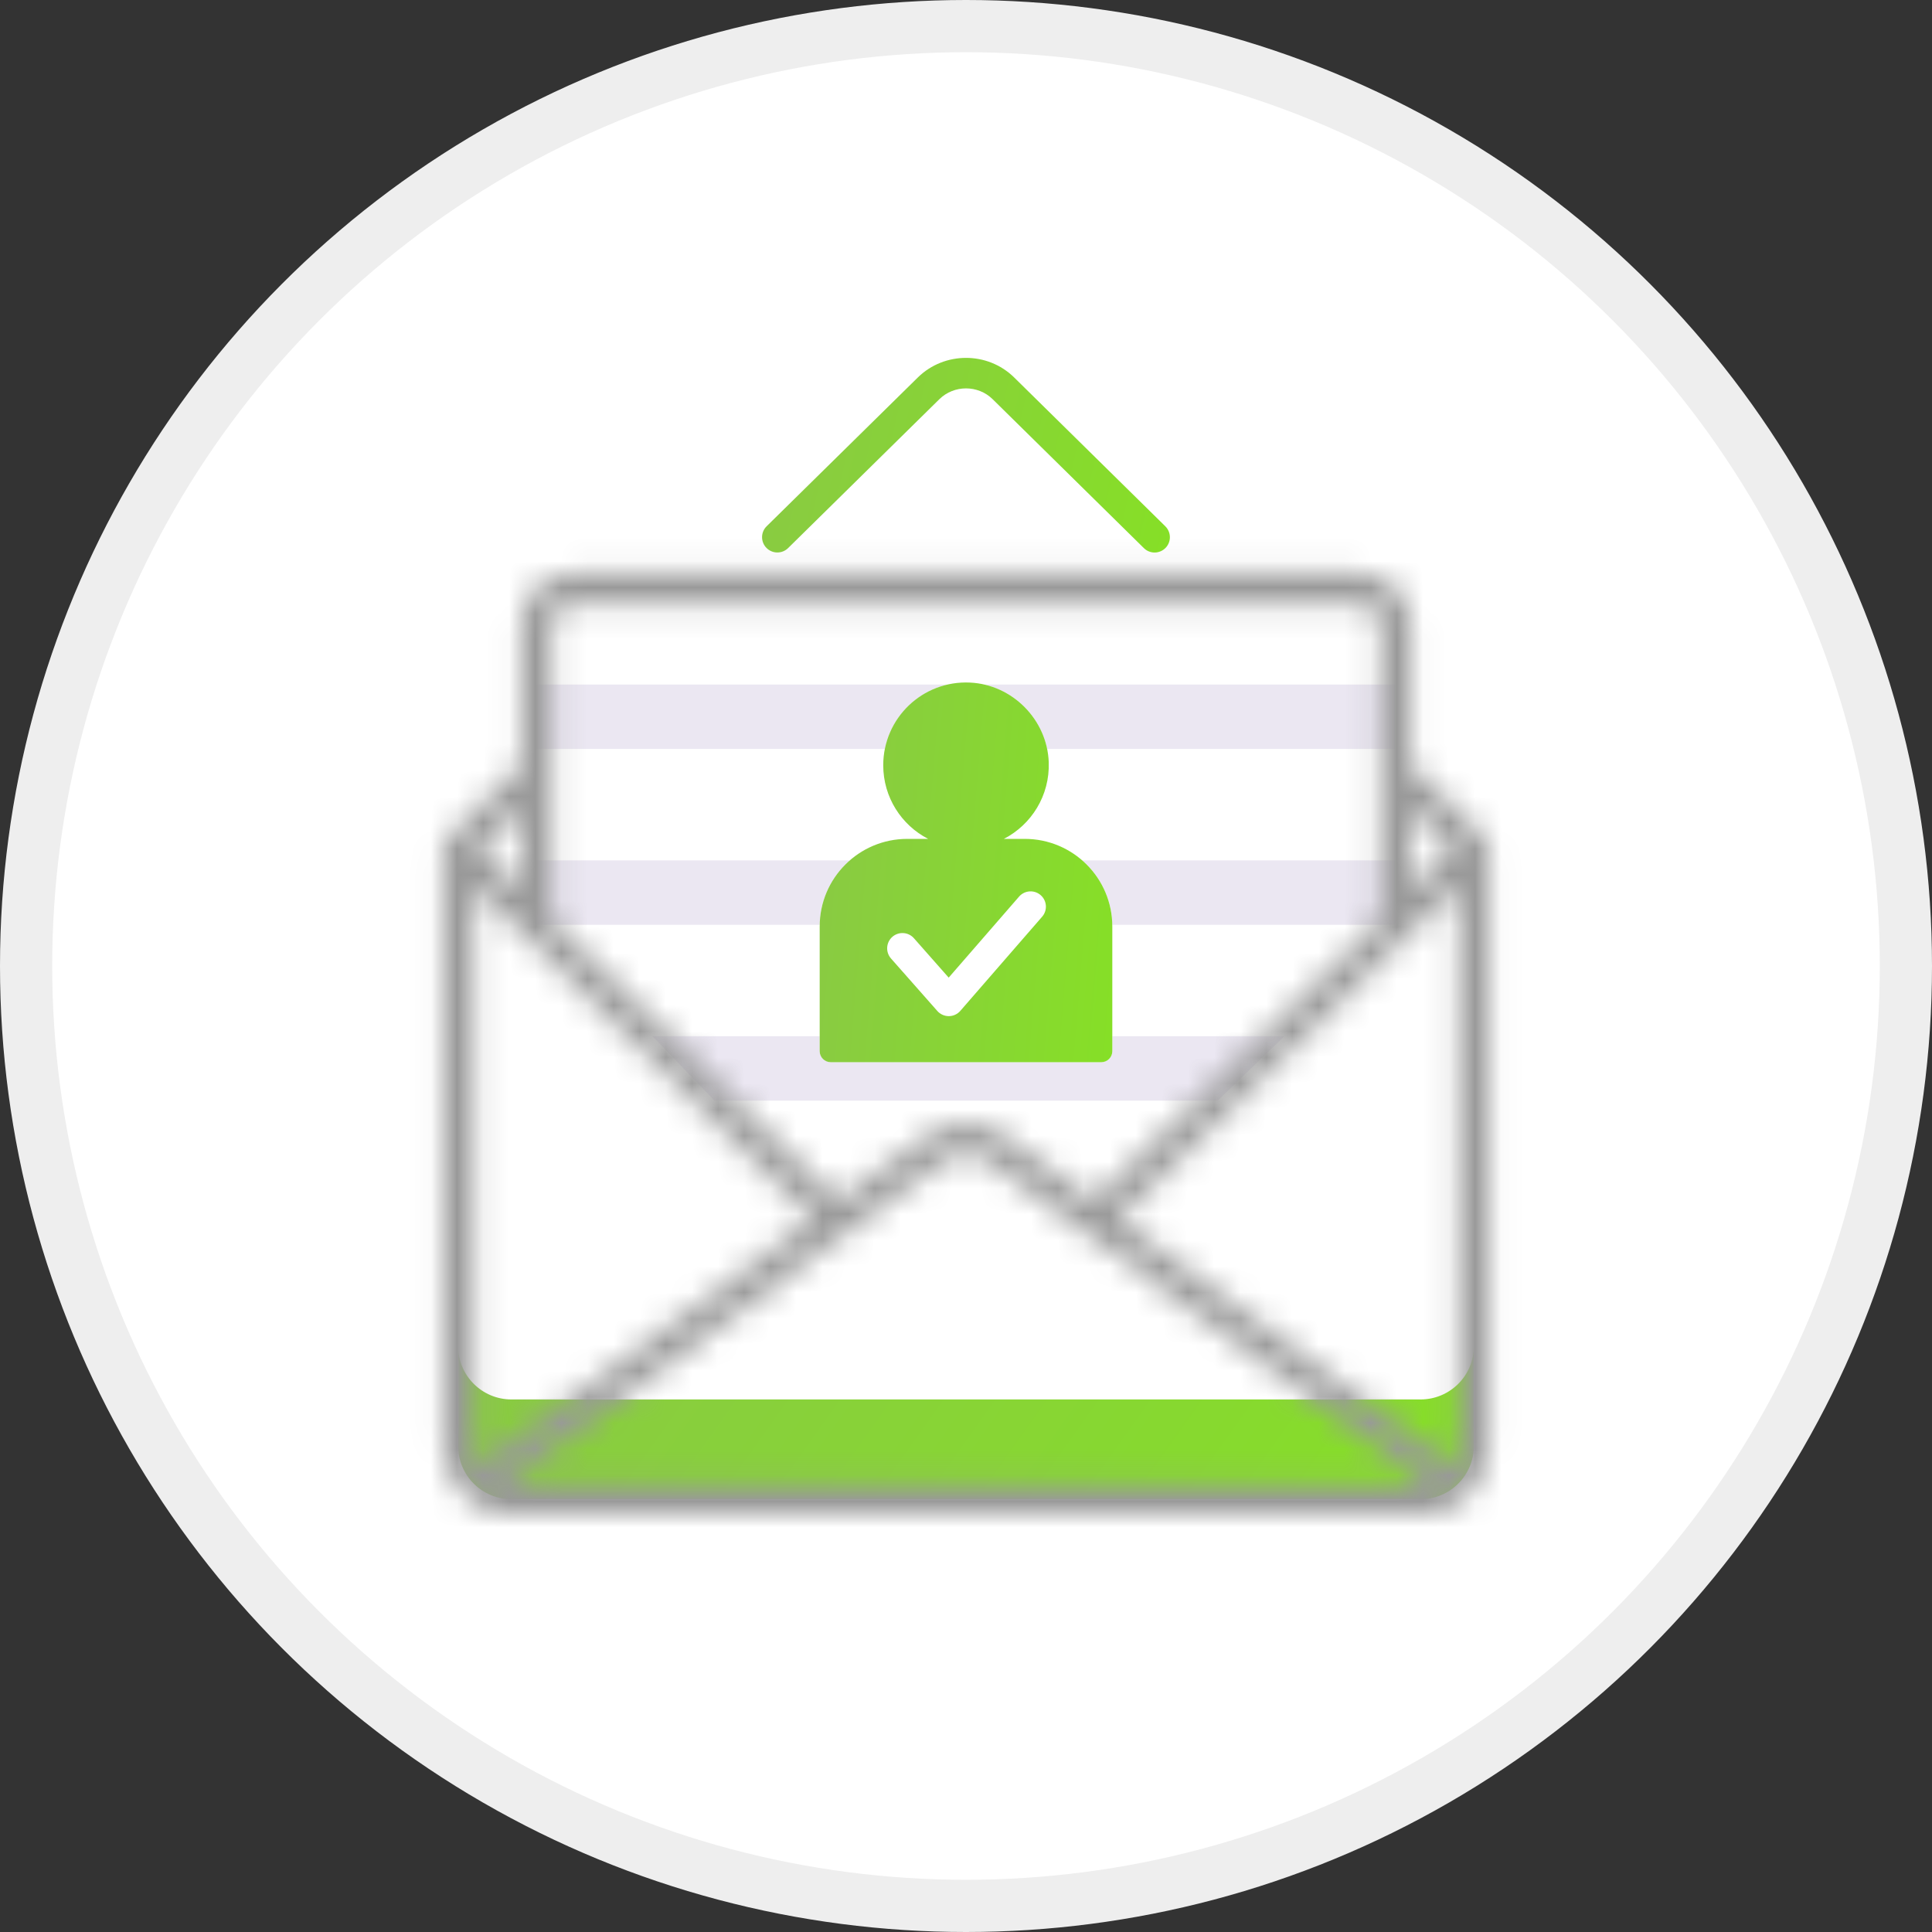
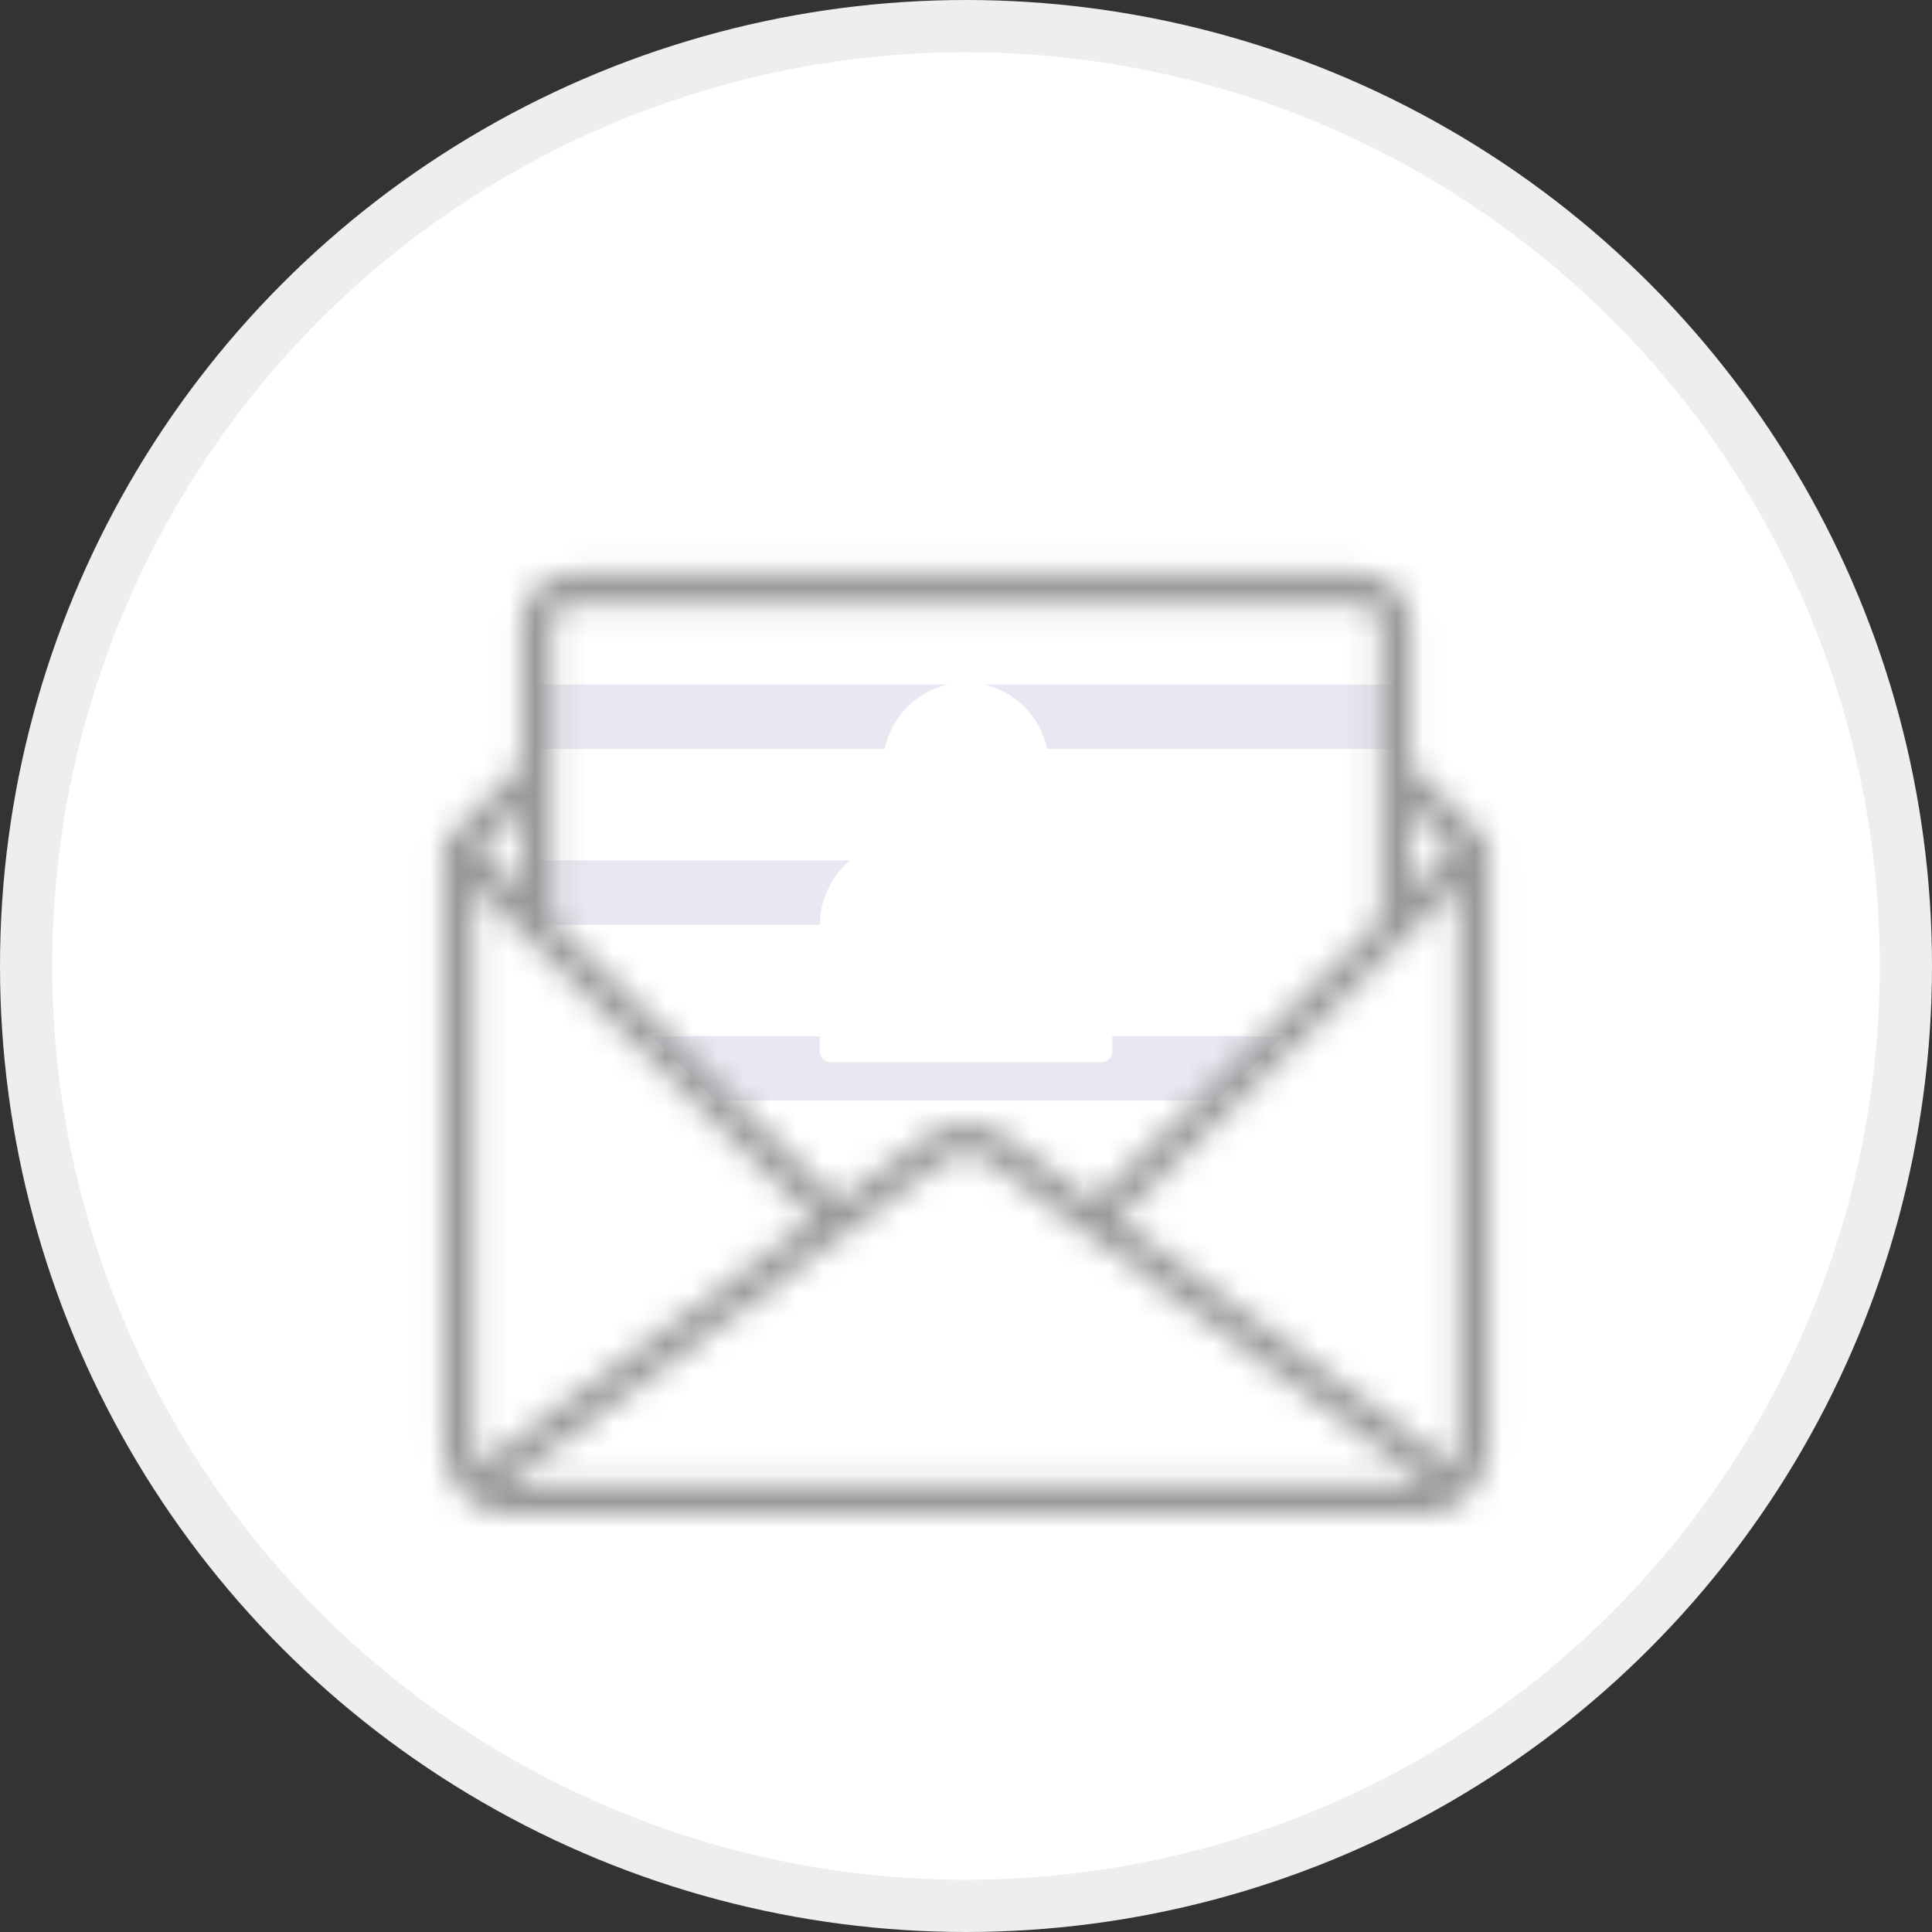
<svg xmlns="http://www.w3.org/2000/svg" width="74" height="74" viewBox="0 0 74 74" fill="none">
  <rect x="0" y="0" width="74" height="74" fill="#333333" stroke="none" />
  <circle cx="37" cy="37" r="36" fill="white" stroke="#EEEEEE" stroke-width="2" />
  <path d="M42.604 39.689V40.263C42.604 40.496 42.415 40.685 42.182 40.685H31.818C31.585 40.685 31.396 40.496 31.396 40.263V39.689H24.992L27.366 42.157H46.639L49.196 39.689H42.604Z" fill="#EBE7F2" />
-   <path d="M41.449 32.954C42.141 33.556 42.584 34.436 42.603 35.421H53.462V32.954H41.449Z" fill="#EBE7F2" />
  <path d="M32.551 32.954H20.522V35.421H31.397C31.416 34.436 31.859 33.556 32.551 32.954Z" fill="#EBE7F2" />
  <path d="M36.298 26.219H20.522V28.686H33.891C34.136 27.462 35.085 26.493 36.298 26.219Z" fill="#EBE7F2" />
  <path d="M37.696 26.219C38.901 26.494 39.86 27.473 40.108 28.686H53.462V26.219H37.696Z" fill="#EBE7F2" />
-   <path d="M54.411 53.602H19.588C18.461 53.602 17.547 52.688 17.547 51.56V55.381C17.547 56.509 18.461 57.423 19.588 57.423H54.411C55.539 57.423 56.453 56.509 56.453 55.381V51.56C56.453 52.688 55.539 53.602 54.411 53.602Z" fill="url(#paint0_linear)" />
  <mask id="path-8-inside-1" fill="white">
    <path d="M57.034 32.474C57.032 32.454 57.032 32.435 57.028 32.415C57.028 32.413 57.028 32.412 57.027 32.41C57.025 32.397 57.02 32.386 57.016 32.373C57.01 32.35 57.005 32.327 56.996 32.305C56.995 32.304 56.995 32.302 56.994 32.301C56.989 32.29 56.983 32.28 56.977 32.269C56.966 32.246 56.956 32.224 56.941 32.202C56.941 32.202 56.94 32.201 56.94 32.2C56.934 32.192 56.928 32.186 56.922 32.178C56.906 32.157 56.891 32.135 56.872 32.115C56.87 32.113 56.867 32.112 56.865 32.11L54.048 29.321V23.907C54.048 22.833 53.175 21.959 52.101 21.959H21.899C20.825 21.959 19.952 22.833 19.952 23.907V29.321L17.135 32.11C17.133 32.112 17.13 32.113 17.128 32.115C17.109 32.135 17.094 32.157 17.078 32.178C17.073 32.186 17.066 32.192 17.06 32.2C17.06 32.201 17.059 32.202 17.059 32.202C17.044 32.224 17.034 32.247 17.023 32.269C17.017 32.28 17.011 32.29 17.006 32.301C17.006 32.302 17.005 32.303 17.004 32.305C16.995 32.327 16.99 32.35 16.984 32.373C16.98 32.385 16.975 32.397 16.973 32.41C16.972 32.411 16.972 32.413 16.972 32.414C16.968 32.434 16.968 32.454 16.966 32.474C16.965 32.491 16.961 32.508 16.961 32.525C16.961 32.525 16.961 32.526 16.961 32.526V55.381C16.961 56.158 17.302 56.856 17.841 57.338C17.846 57.342 17.849 57.347 17.854 57.352C17.861 57.358 17.869 57.364 17.877 57.37C17.916 57.404 17.955 57.435 17.996 57.466C18.02 57.484 18.045 57.503 18.07 57.521C18.111 57.55 18.152 57.578 18.195 57.604C18.221 57.621 18.248 57.637 18.275 57.653C18.318 57.678 18.362 57.701 18.407 57.724C18.435 57.739 18.463 57.752 18.491 57.765C18.536 57.786 18.581 57.806 18.627 57.824C18.658 57.836 18.689 57.847 18.72 57.858C18.765 57.874 18.81 57.889 18.857 57.903C18.892 57.913 18.928 57.921 18.963 57.93C19.006 57.941 19.049 57.952 19.093 57.96C19.138 57.969 19.184 57.974 19.23 57.981C19.266 57.986 19.3 57.992 19.337 57.996C19.42 58.004 19.504 58.008 19.588 58.008H54.411C54.496 58.008 54.58 58.004 54.663 57.996C54.699 57.992 54.734 57.986 54.77 57.981C54.816 57.975 54.861 57.969 54.907 57.96C54.951 57.952 54.993 57.941 55.036 57.93C55.072 57.921 55.108 57.913 55.143 57.903C55.189 57.889 55.234 57.874 55.279 57.858C55.31 57.847 55.342 57.836 55.372 57.824C55.418 57.806 55.463 57.786 55.508 57.765C55.537 57.752 55.565 57.739 55.593 57.724C55.638 57.702 55.682 57.678 55.725 57.653C55.752 57.637 55.778 57.621 55.804 57.605C55.847 57.578 55.889 57.55 55.93 57.521C55.955 57.503 55.979 57.485 56.004 57.466C56.044 57.435 56.084 57.404 56.122 57.371C56.13 57.364 56.138 57.358 56.146 57.352C56.151 57.348 56.154 57.342 56.158 57.338C56.697 56.856 57.039 56.159 57.039 55.381V32.526C57.039 32.526 57.038 32.525 57.038 32.525C57.039 32.508 57.036 32.491 57.034 32.474ZM55.867 55.381C55.867 55.65 55.793 55.901 55.665 56.117L42.843 46.697L53.872 35.874L53.876 35.87C53.876 35.87 53.876 35.869 53.876 35.869L55.867 33.92V55.381H55.867ZM55.618 32.524L54.048 34.061V30.97L55.618 32.524ZM21.899 23.131H52.101C52.528 23.131 52.876 23.479 52.876 23.907V35.209L41.886 45.994L38.556 43.547C37.625 42.864 36.375 42.864 35.444 43.547L32.114 45.994L21.124 35.209V23.907C21.124 23.479 21.471 23.131 21.899 23.131ZM18.335 56.117C18.207 55.901 18.133 55.65 18.133 55.381V33.919L20.123 35.869C20.124 35.869 20.124 35.869 20.124 35.869L20.128 35.873L31.157 46.697L18.335 56.117ZM19.952 34.061L18.383 32.524L19.952 30.97V34.061ZM19.588 56.837C19.519 56.837 19.449 56.83 19.381 56.82C19.374 56.819 19.367 56.818 19.361 56.817L32.375 47.256C32.387 47.249 32.398 47.24 32.41 47.231L36.139 44.492C36.654 44.113 37.346 44.113 37.862 44.492L41.594 47.233C41.604 47.241 41.613 47.248 41.623 47.255L54.639 56.817C54.633 56.818 54.626 56.819 54.62 56.82C54.551 56.83 54.482 56.837 54.412 56.837H19.588Z" />
  </mask>
  <path d="M57.034 32.474C57.032 32.454 57.032 32.435 57.028 32.415C57.028 32.413 57.028 32.412 57.027 32.41C57.025 32.397 57.02 32.386 57.016 32.373C57.01 32.35 57.005 32.327 56.996 32.305C56.995 32.304 56.995 32.302 56.994 32.301C56.989 32.29 56.983 32.28 56.977 32.269C56.966 32.246 56.956 32.224 56.941 32.202C56.941 32.202 56.94 32.201 56.94 32.2C56.934 32.192 56.928 32.186 56.922 32.178C56.906 32.157 56.891 32.135 56.872 32.115C56.87 32.113 56.867 32.112 56.865 32.11L54.048 29.321V23.907C54.048 22.833 53.175 21.959 52.101 21.959H21.899C20.825 21.959 19.952 22.833 19.952 23.907V29.321L17.135 32.11C17.133 32.112 17.13 32.113 17.128 32.115C17.109 32.135 17.094 32.157 17.078 32.178C17.073 32.186 17.066 32.192 17.06 32.2C17.06 32.201 17.059 32.202 17.059 32.202C17.044 32.224 17.034 32.247 17.023 32.269C17.017 32.28 17.011 32.29 17.006 32.301C17.006 32.302 17.005 32.303 17.004 32.305C16.995 32.327 16.99 32.35 16.984 32.373C16.98 32.385 16.975 32.397 16.973 32.41C16.972 32.411 16.972 32.413 16.972 32.414C16.968 32.434 16.968 32.454 16.966 32.474C16.965 32.491 16.961 32.508 16.961 32.525C16.961 32.525 16.961 32.526 16.961 32.526V55.381C16.961 56.158 17.302 56.856 17.841 57.338C17.846 57.342 17.849 57.347 17.854 57.352C17.861 57.358 17.869 57.364 17.877 57.37C17.916 57.404 17.955 57.435 17.996 57.466C18.02 57.484 18.045 57.503 18.07 57.521C18.111 57.55 18.152 57.578 18.195 57.604C18.221 57.621 18.248 57.637 18.275 57.653C18.318 57.678 18.362 57.701 18.407 57.724C18.435 57.739 18.463 57.752 18.491 57.765C18.536 57.786 18.581 57.806 18.627 57.824C18.658 57.836 18.689 57.847 18.72 57.858C18.765 57.874 18.81 57.889 18.857 57.903C18.892 57.913 18.928 57.921 18.963 57.93C19.006 57.941 19.049 57.952 19.093 57.96C19.138 57.969 19.184 57.974 19.23 57.981C19.266 57.986 19.3 57.992 19.337 57.996C19.42 58.004 19.504 58.008 19.588 58.008H54.411C54.496 58.008 54.58 58.004 54.663 57.996C54.699 57.992 54.734 57.986 54.77 57.981C54.816 57.975 54.861 57.969 54.907 57.96C54.951 57.952 54.993 57.941 55.036 57.93C55.072 57.921 55.108 57.913 55.143 57.903C55.189 57.889 55.234 57.874 55.279 57.858C55.31 57.847 55.342 57.836 55.372 57.824C55.418 57.806 55.463 57.786 55.508 57.765C55.537 57.752 55.565 57.739 55.593 57.724C55.638 57.702 55.682 57.678 55.725 57.653C55.752 57.637 55.778 57.621 55.804 57.605C55.847 57.578 55.889 57.55 55.93 57.521C55.955 57.503 55.979 57.485 56.004 57.466C56.044 57.435 56.084 57.404 56.122 57.371C56.13 57.364 56.138 57.358 56.146 57.352C56.151 57.348 56.154 57.342 56.158 57.338C56.697 56.856 57.039 56.159 57.039 55.381V32.526C57.039 32.526 57.038 32.525 57.038 32.525C57.039 32.508 57.036 32.491 57.034 32.474ZM55.867 55.381C55.867 55.65 55.793 55.901 55.665 56.117L42.843 46.697L53.872 35.874L53.876 35.87C53.876 35.87 53.876 35.869 53.876 35.869L55.867 33.92V55.381H55.867ZM55.618 32.524L54.048 34.061V30.97L55.618 32.524ZM21.899 23.131H52.101C52.528 23.131 52.876 23.479 52.876 23.907V35.209L41.886 45.994L38.556 43.547C37.625 42.864 36.375 42.864 35.444 43.547L32.114 45.994L21.124 35.209V23.907C21.124 23.479 21.471 23.131 21.899 23.131ZM18.335 56.117C18.207 55.901 18.133 55.65 18.133 55.381V33.919L20.123 35.869C20.124 35.869 20.124 35.869 20.124 35.869L20.128 35.873L31.157 46.697L18.335 56.117ZM19.952 34.061L18.383 32.524L19.952 30.97V34.061ZM19.588 56.837C19.519 56.837 19.449 56.83 19.381 56.82C19.374 56.819 19.367 56.818 19.361 56.817L32.375 47.256C32.387 47.249 32.398 47.24 32.41 47.231L36.139 44.492C36.654 44.113 37.346 44.113 37.862 44.492L41.594 47.233C41.604 47.241 41.613 47.248 41.623 47.255L54.639 56.817C54.633 56.818 54.626 56.819 54.62 56.82C54.551 56.83 54.482 56.837 54.412 56.837H19.588Z" fill="white" stroke="#999999" stroke-width="4" mask="url(#path-8-inside-1)" />
-   <path d="M30.186 20.993L35.981 15.289C36.543 14.739 37.457 14.739 38.018 15.288L43.813 20.994C43.927 21.107 44.075 21.163 44.224 21.163C44.375 21.163 44.526 21.104 44.641 20.988C44.868 20.758 44.865 20.387 44.635 20.159L38.839 14.452C37.825 13.459 36.175 13.46 35.16 14.453L29.364 20.157C29.133 20.384 29.13 20.755 29.357 20.986C29.584 21.217 29.955 21.22 30.186 20.993Z" fill="url(#paint1_linear)" />
-   <path d="M39.249 32.131H38.45C39.505 31.588 40.215 30.471 40.169 29.192C40.109 27.566 38.776 26.218 37.15 26.144C35.331 26.06 33.83 27.51 33.83 29.311C33.83 30.539 34.528 31.605 35.55 32.131H34.751C32.898 32.131 31.396 33.633 31.396 35.486V40.262C31.396 40.495 31.585 40.684 31.818 40.684H42.182C42.415 40.684 42.604 40.495 42.604 40.262V35.486C42.604 33.633 41.102 32.131 39.249 32.131ZM39.917 35.111L36.782 38.719C36.671 38.846 36.511 38.92 36.342 38.92H36.34C36.172 38.92 36.012 38.848 35.901 38.722L34.127 36.712C33.913 36.469 33.936 36.099 34.178 35.884C34.421 35.671 34.791 35.694 35.005 35.936L36.337 37.445L39.032 34.343C39.244 34.099 39.614 34.073 39.859 34.285C40.103 34.497 40.129 34.867 39.917 35.111Z" fill="url(#paint2_linear)" />
  <defs>
    <linearGradient id="paint0_linear" x1="9.132" y1="48.374" x2="47.338" y2="75.517" gradientUnits="userSpaceOnUse">
      <stop stop-color="#8AC44B" />
      <stop offset="1" stop-color="#86E124" />
    </linearGradient>
    <linearGradient id="paint1_linear" x1="25.81" y1="9.656" x2="47.787" y2="14.585" gradientUnits="userSpaceOnUse">
      <stop stop-color="#8AC44B" />
      <stop offset="1" stop-color="#86E124" />
    </linearGradient>
    <linearGradient id="paint2_linear" x1="28.972" y1="18.236" x2="45.422" y2="19.593" gradientUnits="userSpaceOnUse">
      <stop stop-color="#8AC44B" />
      <stop offset="1" stop-color="#86E124" />
    </linearGradient>
  </defs>
</svg>